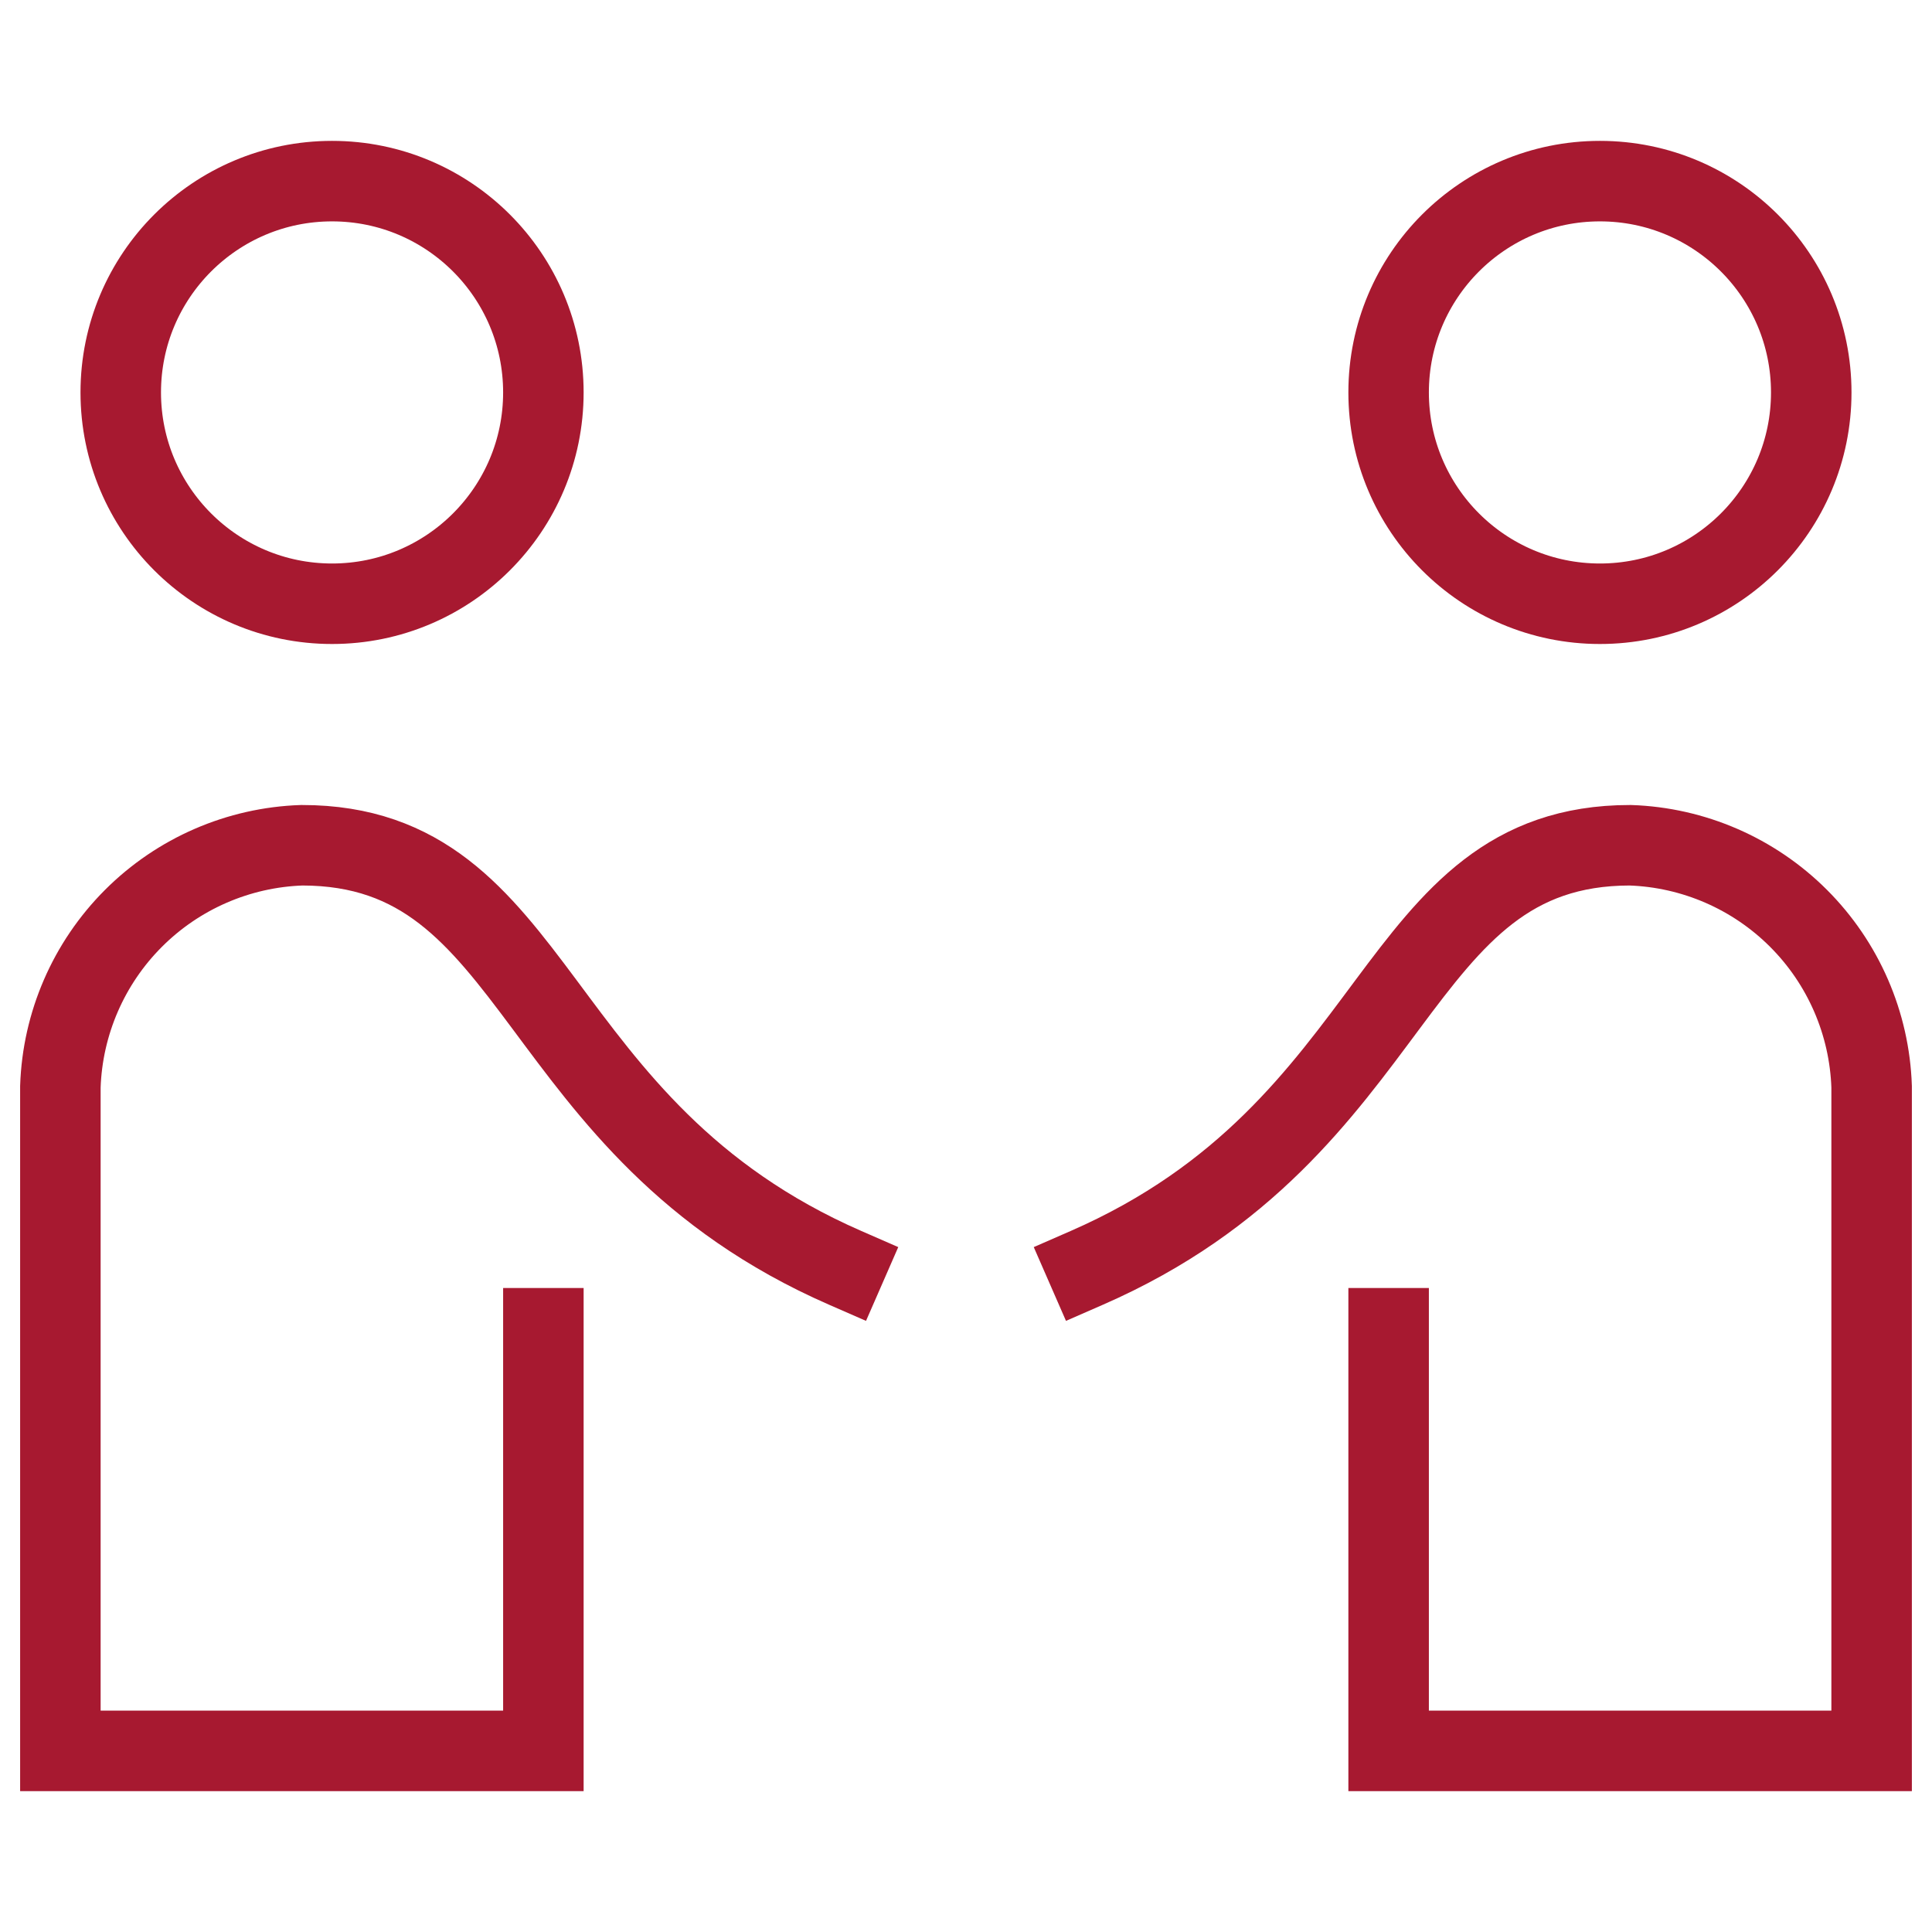
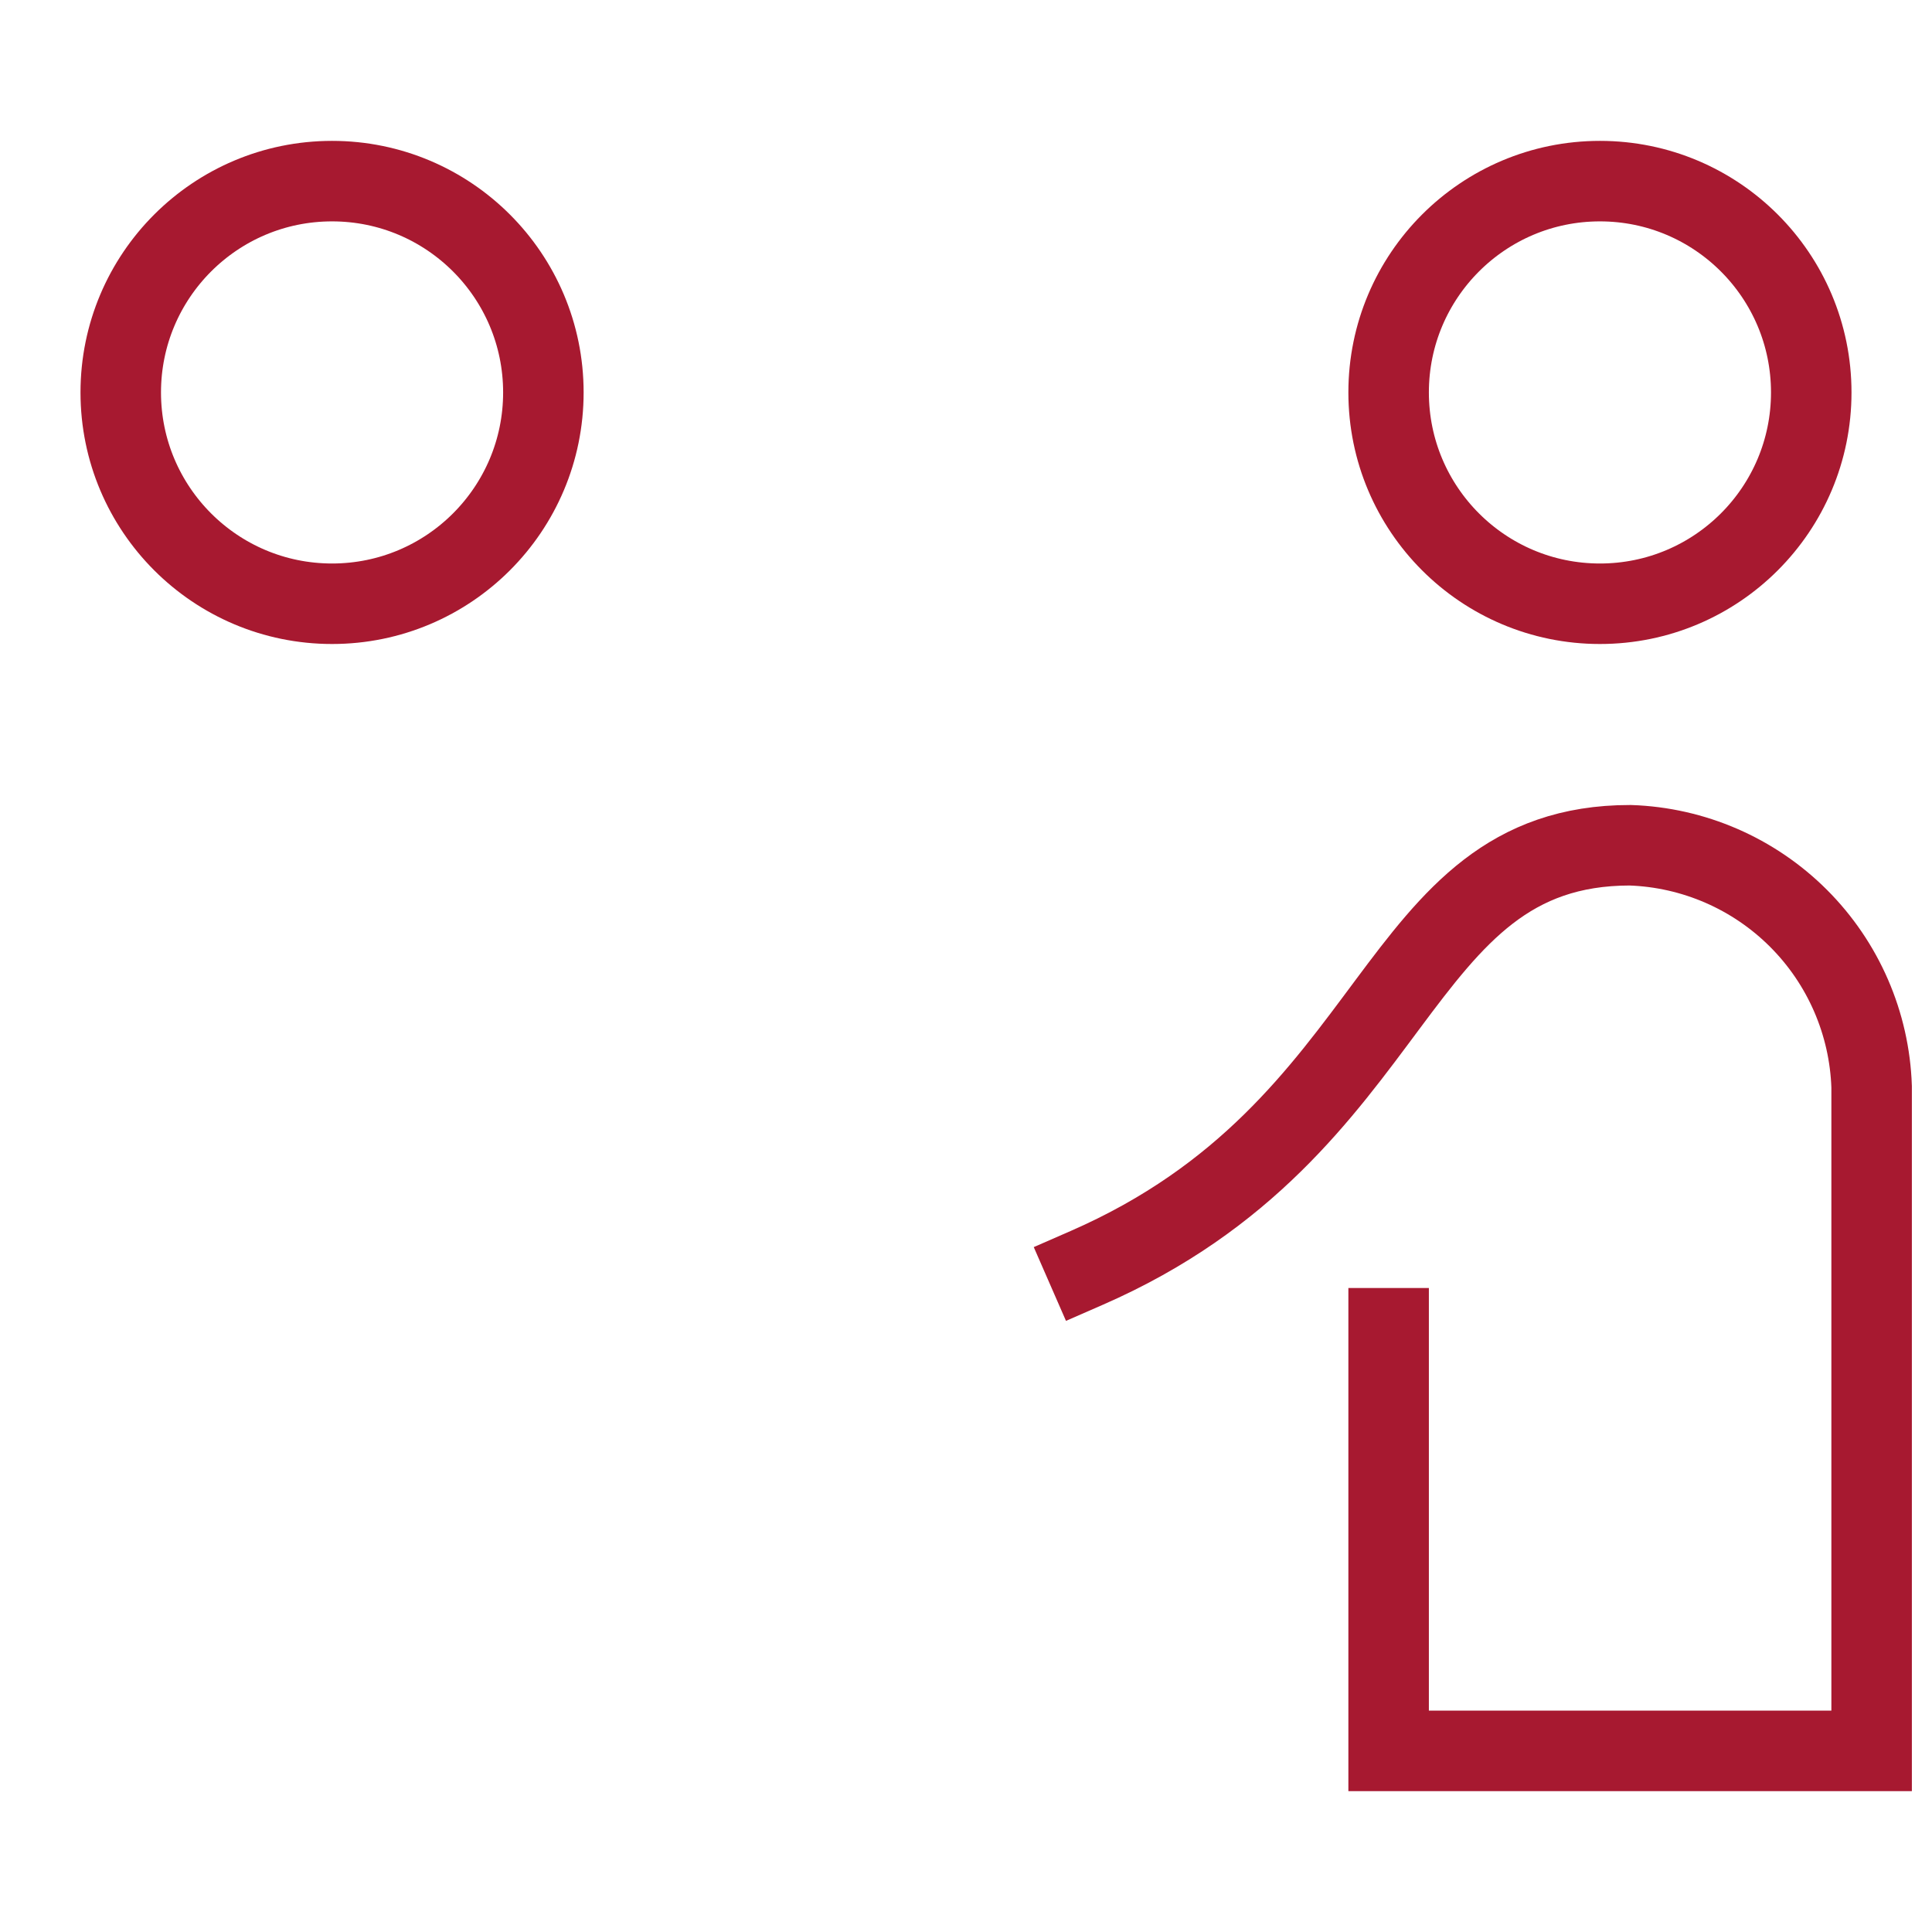
<svg xmlns="http://www.w3.org/2000/svg" width="96" height="96" viewBox="0 0 96 96" fill="none">
  <path d="M16.5 30C22.299 30 27 25.299 27 19.5C27 13.701 22.299 9 16.5 9C10.701 9 6 13.701 6 19.5C6 25.299 10.701 30 16.5 30Z" stroke="#A71930" stroke-width="4" stroke-miterlimit="10" />
-   <path d="M42 63C26.124 56.064 27 42 15 42C11.851 42.105 8.86 43.404 6.632 45.632C4.404 47.86 3.106 50.851 3 54V87H27V66" stroke="#A71930" stroke-width="4" stroke-miterlimit="10" stroke-linecap="square" />
  <path d="M54 63C69.876 56.064 69 42 81 42C84.149 42.105 87.14 43.404 89.368 45.632C91.596 47.86 92.894 50.851 93 54V87H69V66" stroke="#A71930" stroke-width="4" stroke-miterlimit="10" stroke-linecap="square" />
  <path d="M79.5 30C85.299 30 90 25.299 90 19.5C90 13.701 85.299 9 79.5 9C73.701 9 69 13.701 69 19.5C69 25.299 73.701 30 79.5 30Z" stroke="#A71930" stroke-width="4" stroke-miterlimit="10" />
</svg>